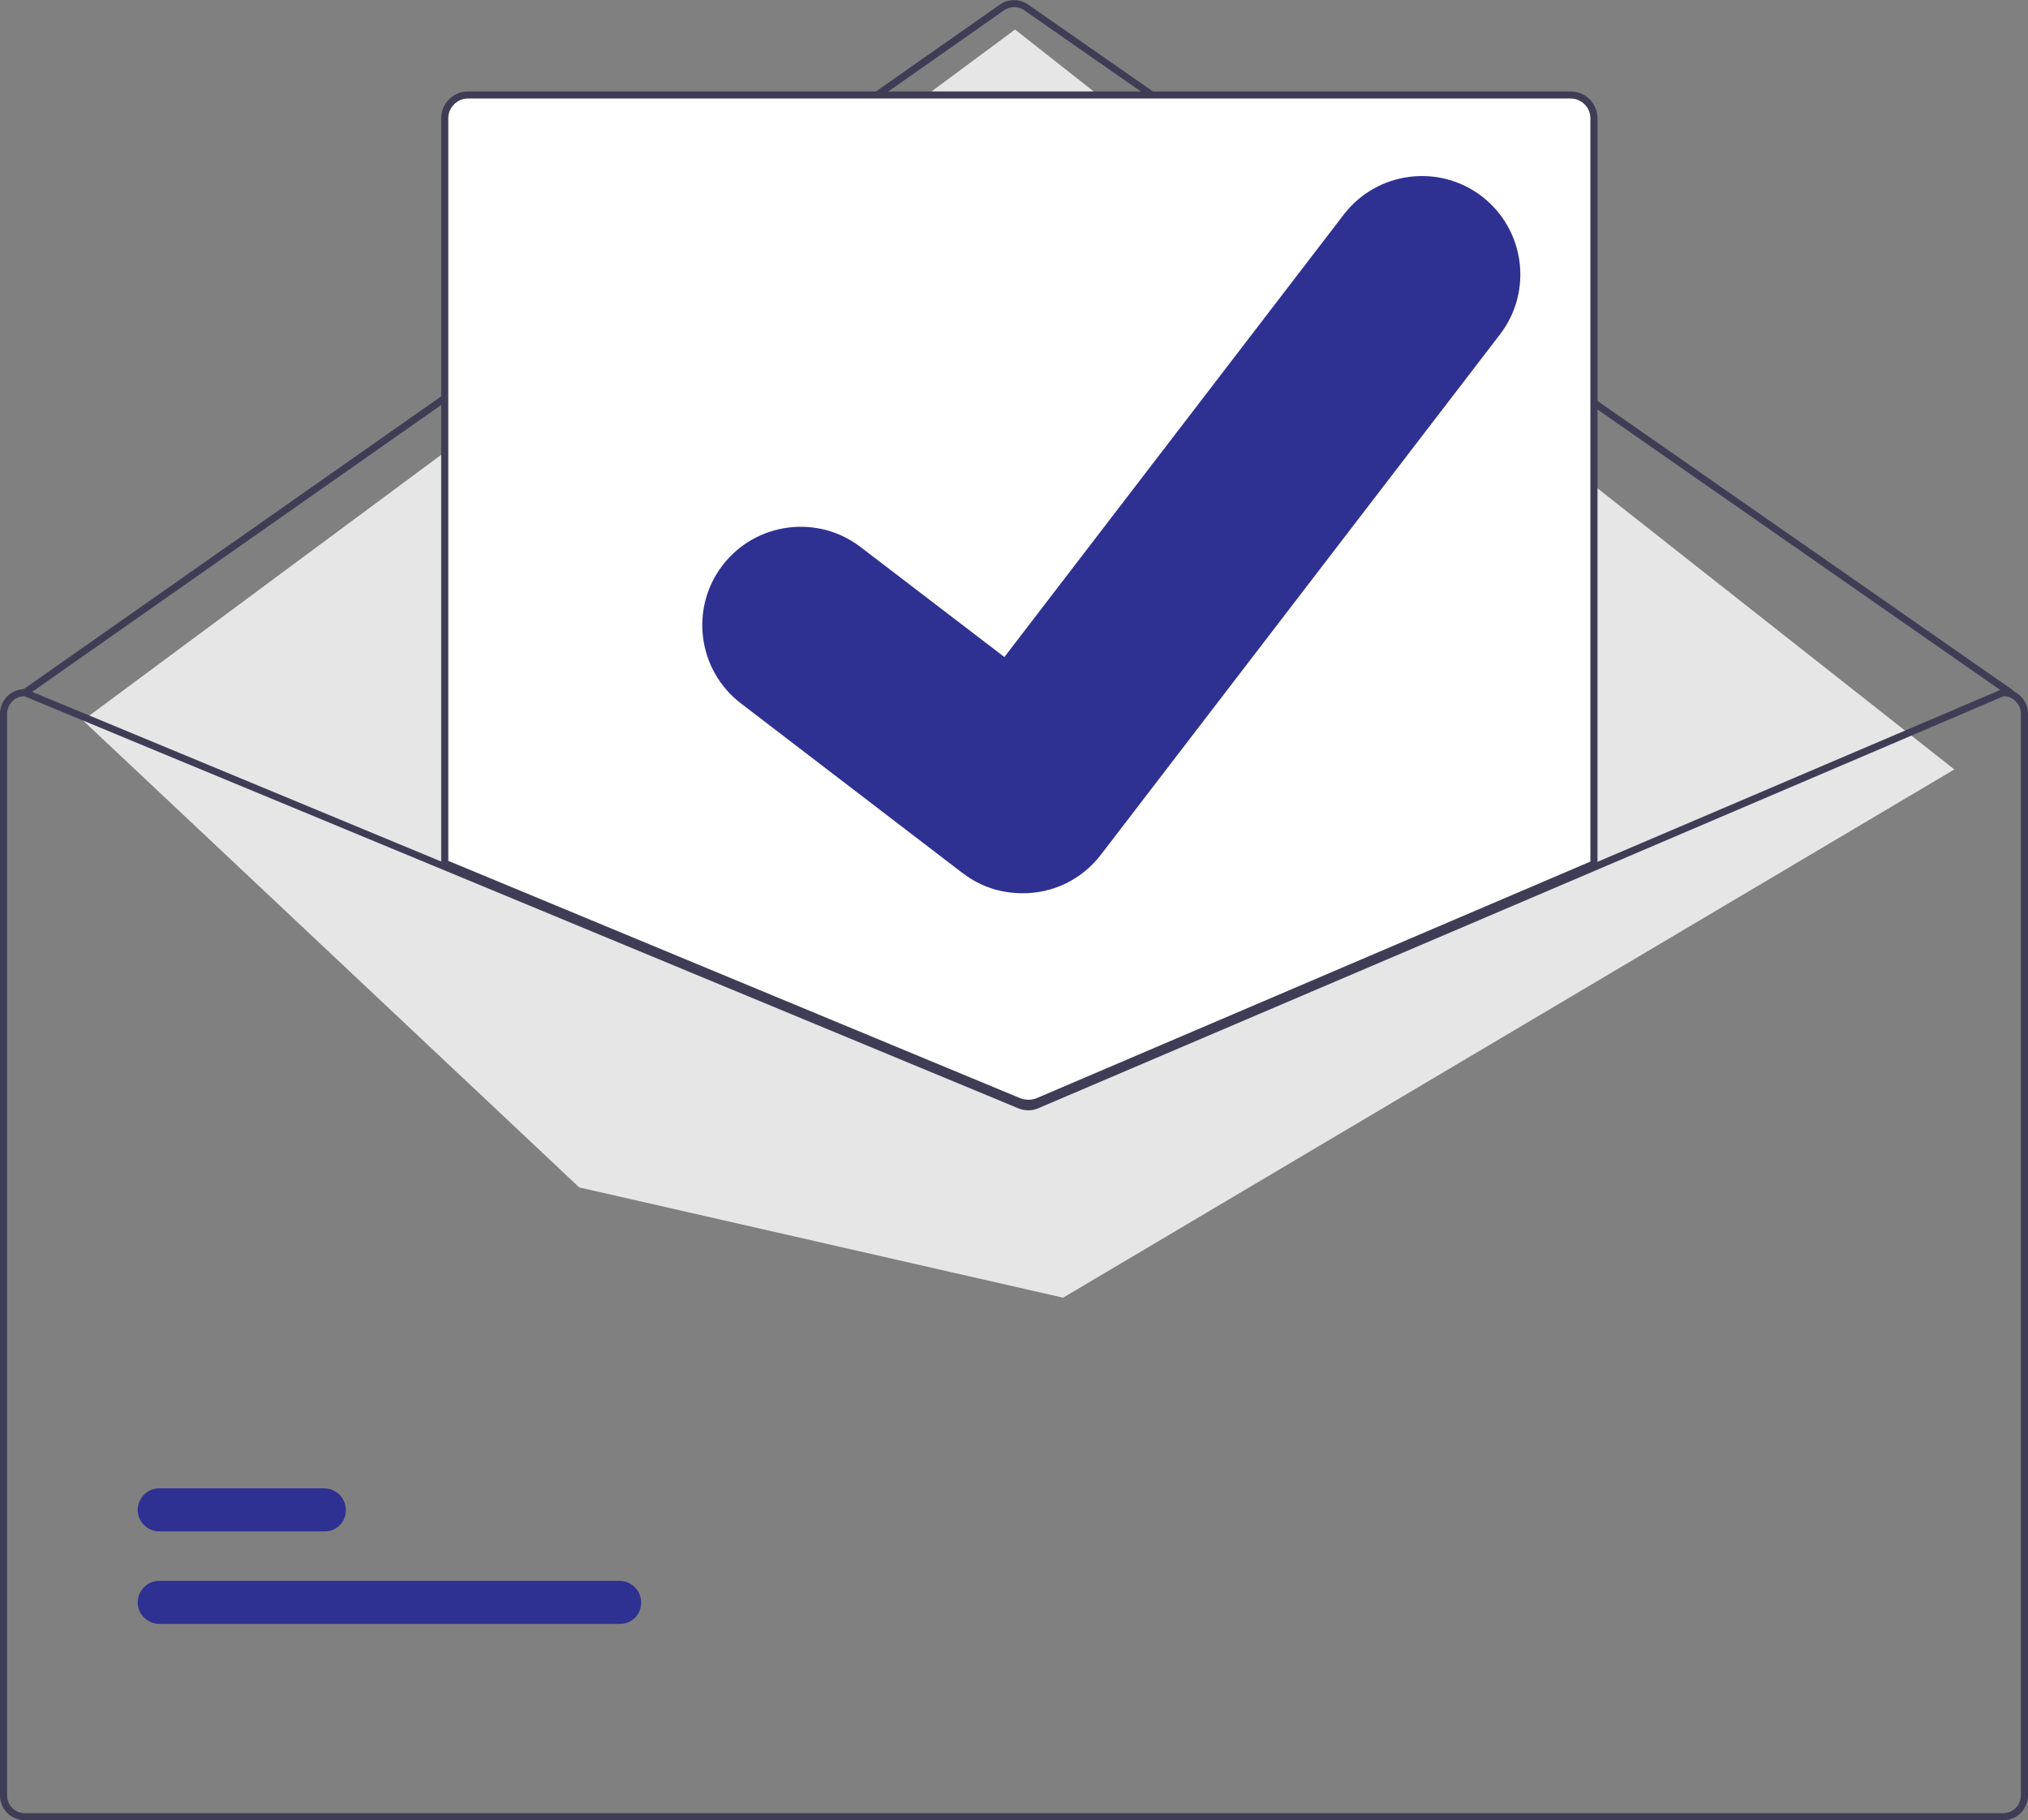
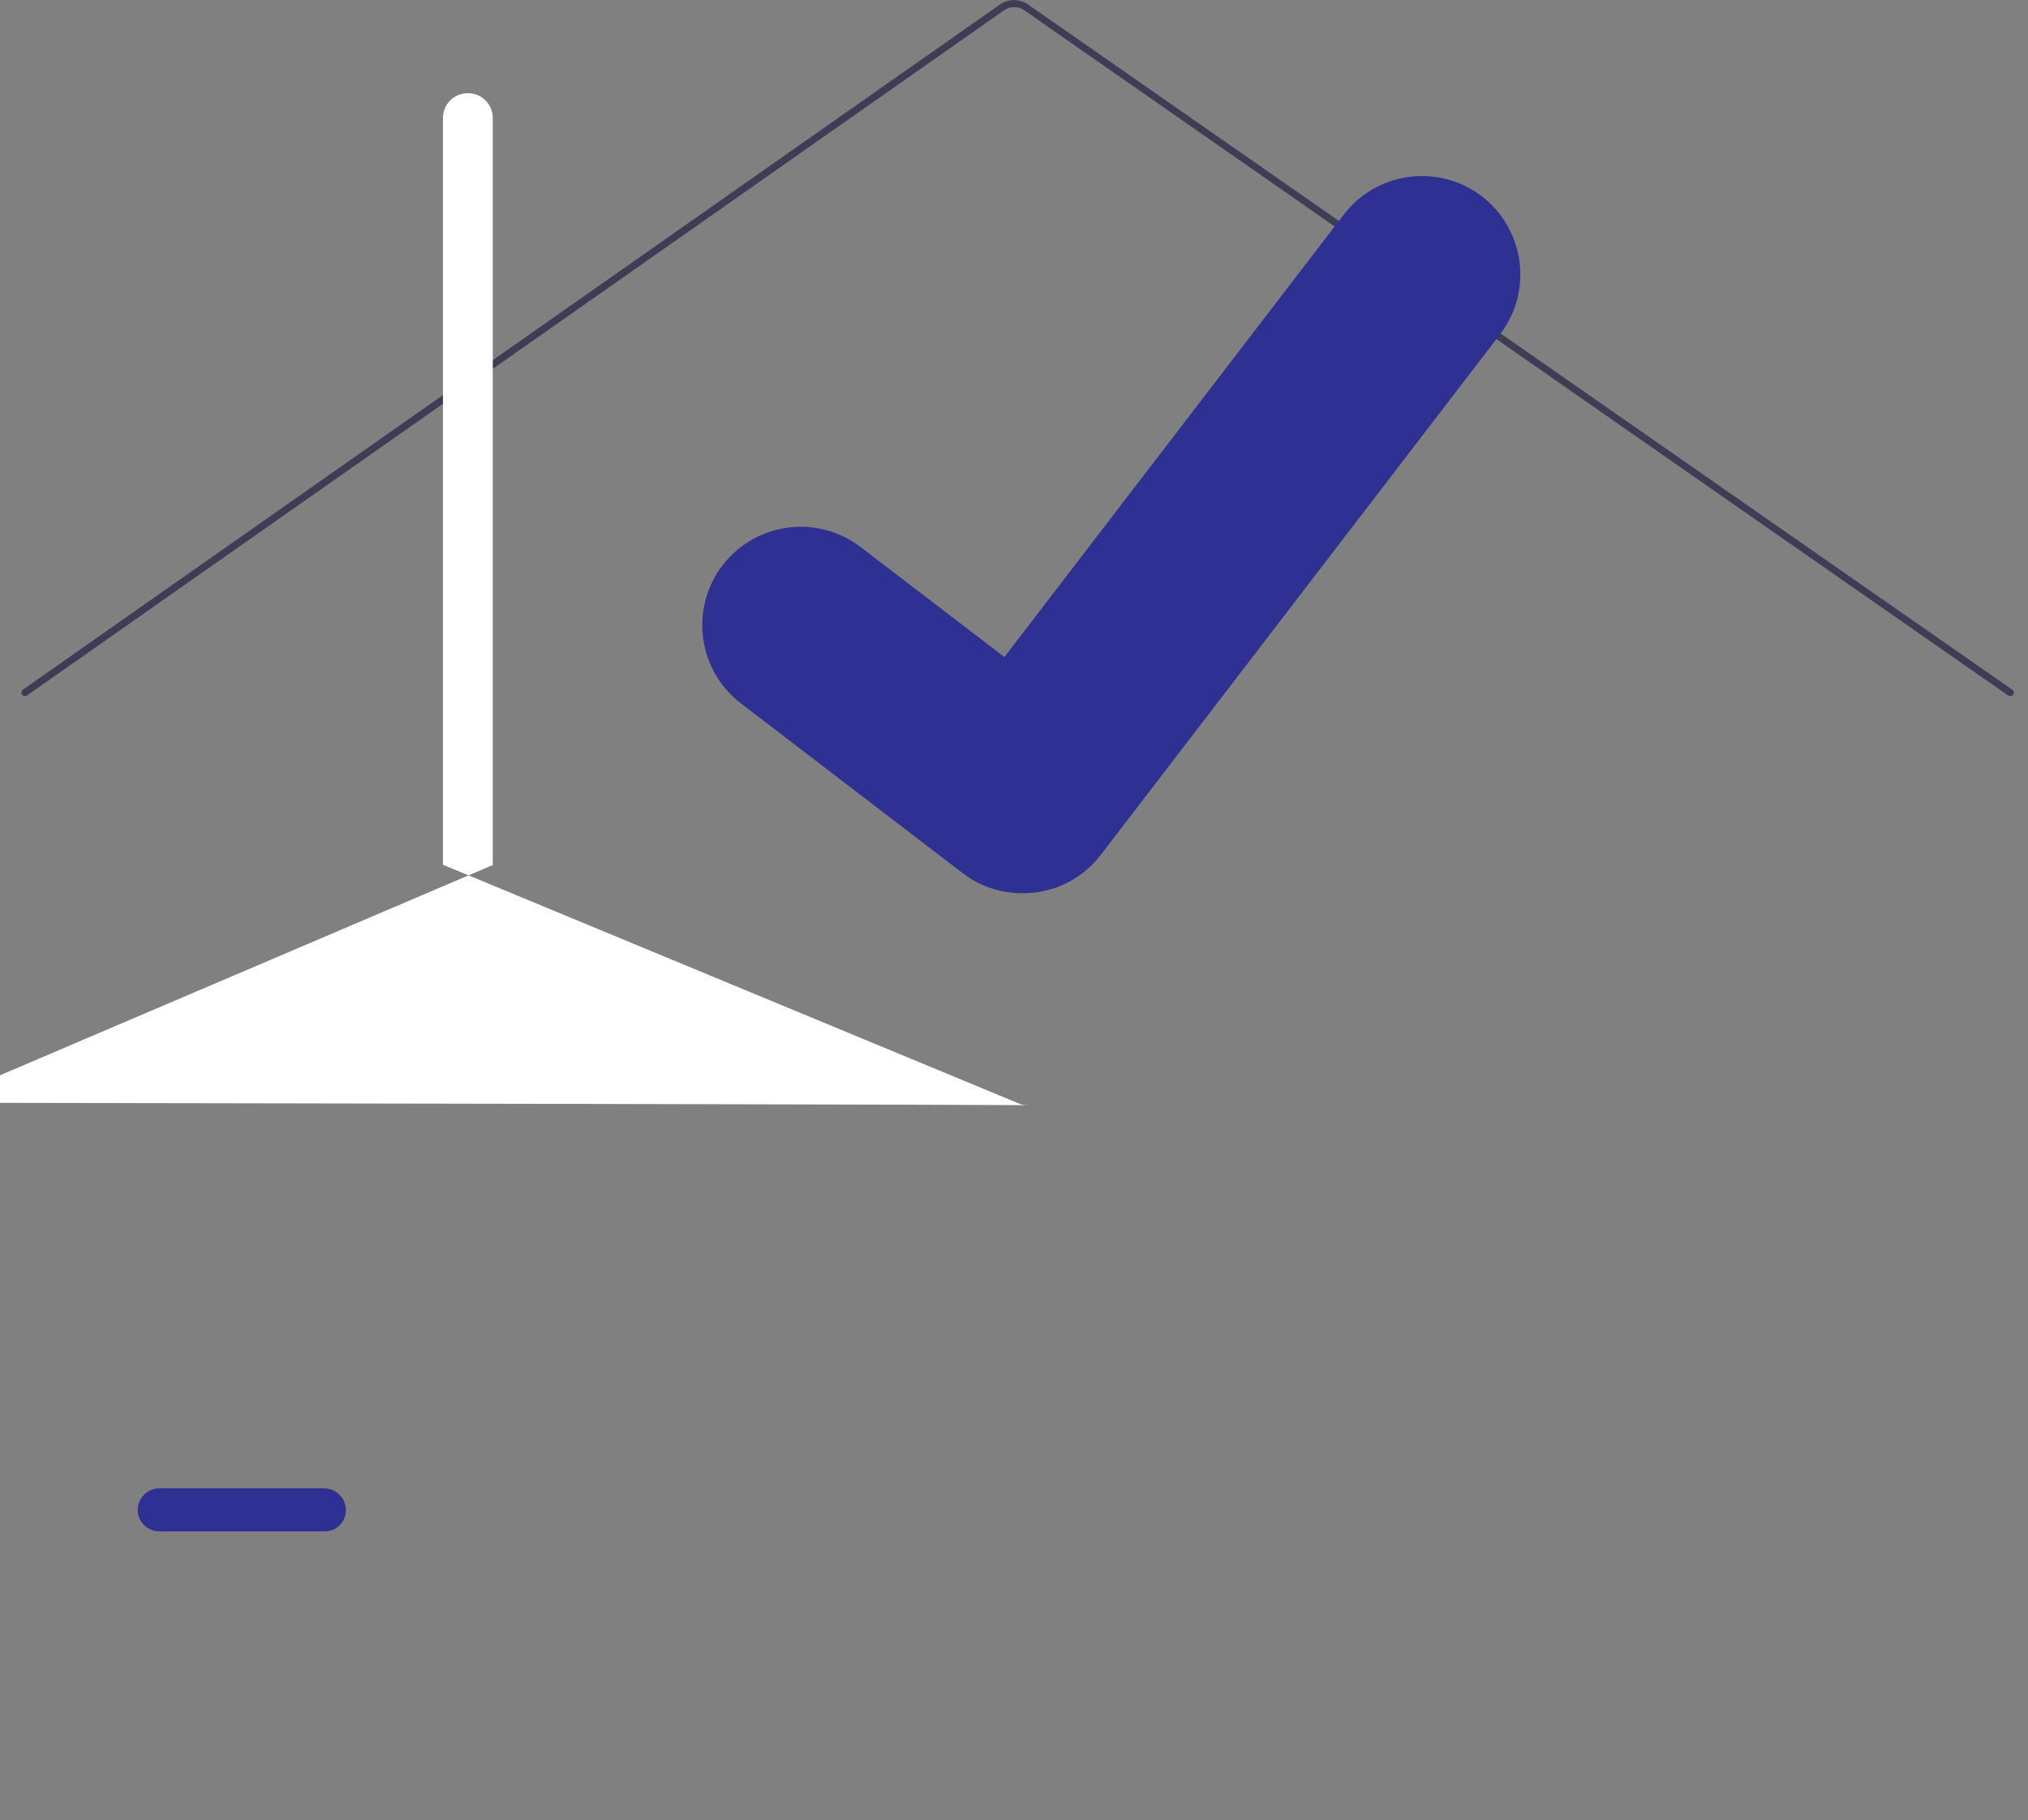
<svg xmlns="http://www.w3.org/2000/svg" version="1.1" id="Layer_1" x="0px" y="0px" viewBox="0 0 570 511.7" style="enable-background:new 0 0 570 511.7;" xml:space="preserve">
  <rect x="0" y="0" width="570" height="511.7" fill="#808080" stroke="none" />
  <style type="text/css">
	.st0{fill:#3F3D56;}
	.st1{fill:#E6E6E6;}
	.st2{fill:#2E3192;}
	.st3{fill:#FFFFFF;}
</style>
  <path class="st0" d="M565,195.7c-0.2,0-0.4-0.1-0.6-0.2L287.9,2.9c-1.7-1.2-4-1.2-5.7,0L7.6,195.5c-0.5,0.3-1.1,0.2-1.4-0.2  c-0.3-0.5-0.2-1.1,0.2-1.4L281,1.3c2.4-1.7,5.6-1.7,8,0l276.6,192.6c0.5,0.3,0.6,0.9,0.2,1.4C565.6,195.5,565.3,195.7,565,195.7  L565,195.7z" />
-   <polygon class="st1" points="23.3,202.5 285.3,8.3 549.3,216.3 298.8,364.8 162.8,333.8 " />
-   <path class="st2" d="M174.3,456.5H44.8c-3.3,0-6.1-2.7-6.1-6c0-3.3,2.7-6.1,6-6.1c0,0,0,0,0,0h129.4c3.3,0,6.1,2.7,6.1,6  C180.3,453.8,177.6,456.5,174.3,456.5C174.3,456.5,174.3,456.5,174.3,456.5z" />
  <path class="st2" d="M91.3,430.5H44.8c-3.3,0-6.1-2.7-6.1-6c0-3.3,2.7-6.1,6-6.1c0,0,0,0,0,0h46.4c3.3,0,6.1,2.7,6.1,6  C97.3,427.8,94.6,430.5,91.3,430.5C91.3,430.5,91.3,430.5,91.3,430.5z" />
-   <path class="st3" d="M289,310.7c-1,0-2-0.2-2.9-0.6l-161.6-67V33.2c0-3.9,3.1-7,7-7h310c3.9,0,7,3.1,7,7v210l-0.3,0.1l-156.3,66.7  C291,310.5,290,310.7,289,310.7z" />
-   <path class="st0" d="M289,311.2c-1,0-2.1-0.2-3.1-0.6L124,243.4V33.2c0-4.1,3.4-7.5,7.5-7.5h310c4.1,0,7.5,3.4,7.5,7.5v210.4  l-156.9,67C291.1,310.9,290,311.2,289,311.2z M126,242l160.7,66.7c1.5,0.6,3.2,0.6,4.7,0L447,242.2v-209c0-3-2.5-5.5-5.5-5.5h-310  c-3,0-5.5,2.5-5.5,5.5L126,242z" />
-   <path class="st0" d="M563,193.7h-0.2l-114.8,49l-157.1,67.1c-1.2,0.5-2.6,0.5-3.9,0l-162-67.2L7.4,193.8l-0.2-0.1H7  c-3.9,0-7,3.1-7,7v304c0,3.9,3.1,7,7,7h556c3.9,0,7-3.1,7-7v-304C570,196.8,566.9,193.7,563,193.7z M568,504.7c0,2.8-2.2,5-5,5H7  c-2.8,0-5-2.2-5-5v-304c0-2.7,2.1-4.9,4.8-5l118.2,49l161.3,66.9c1.7,0.7,3.7,0.7,5.4,0L448,244.9l115.2-49.2c2.7,0.1,4.8,2.3,4.8,5  V504.7z" />
+   <path class="st3" d="M289,310.7c-1,0-2-0.2-2.9-0.6l-161.6-67V33.2c0-3.9,3.1-7,7-7c3.9,0,7,3.1,7,7v210l-0.3,0.1l-156.3,66.7  C291,310.5,290,310.7,289,310.7z" />
  <path class="st2" d="M287.3,251.1c-6,0-11.8-1.9-16.5-5.5l-0.3-0.2l-62.3-47.7c-12.1-9.3-14.4-26.7-5.1-38.8s26.7-14.4,38.8-5.1  l40.4,30.9l95.4-124.4c9.3-12.1,26.7-14.4,38.8-5.1c0,0,0,0,0,0l-0.6,0.8l0.6-0.8c12.1,9.3,14.4,26.7,5.1,38.8L309.4,240.3  C304.1,247.2,296,251.2,287.3,251.1z" />
</svg>